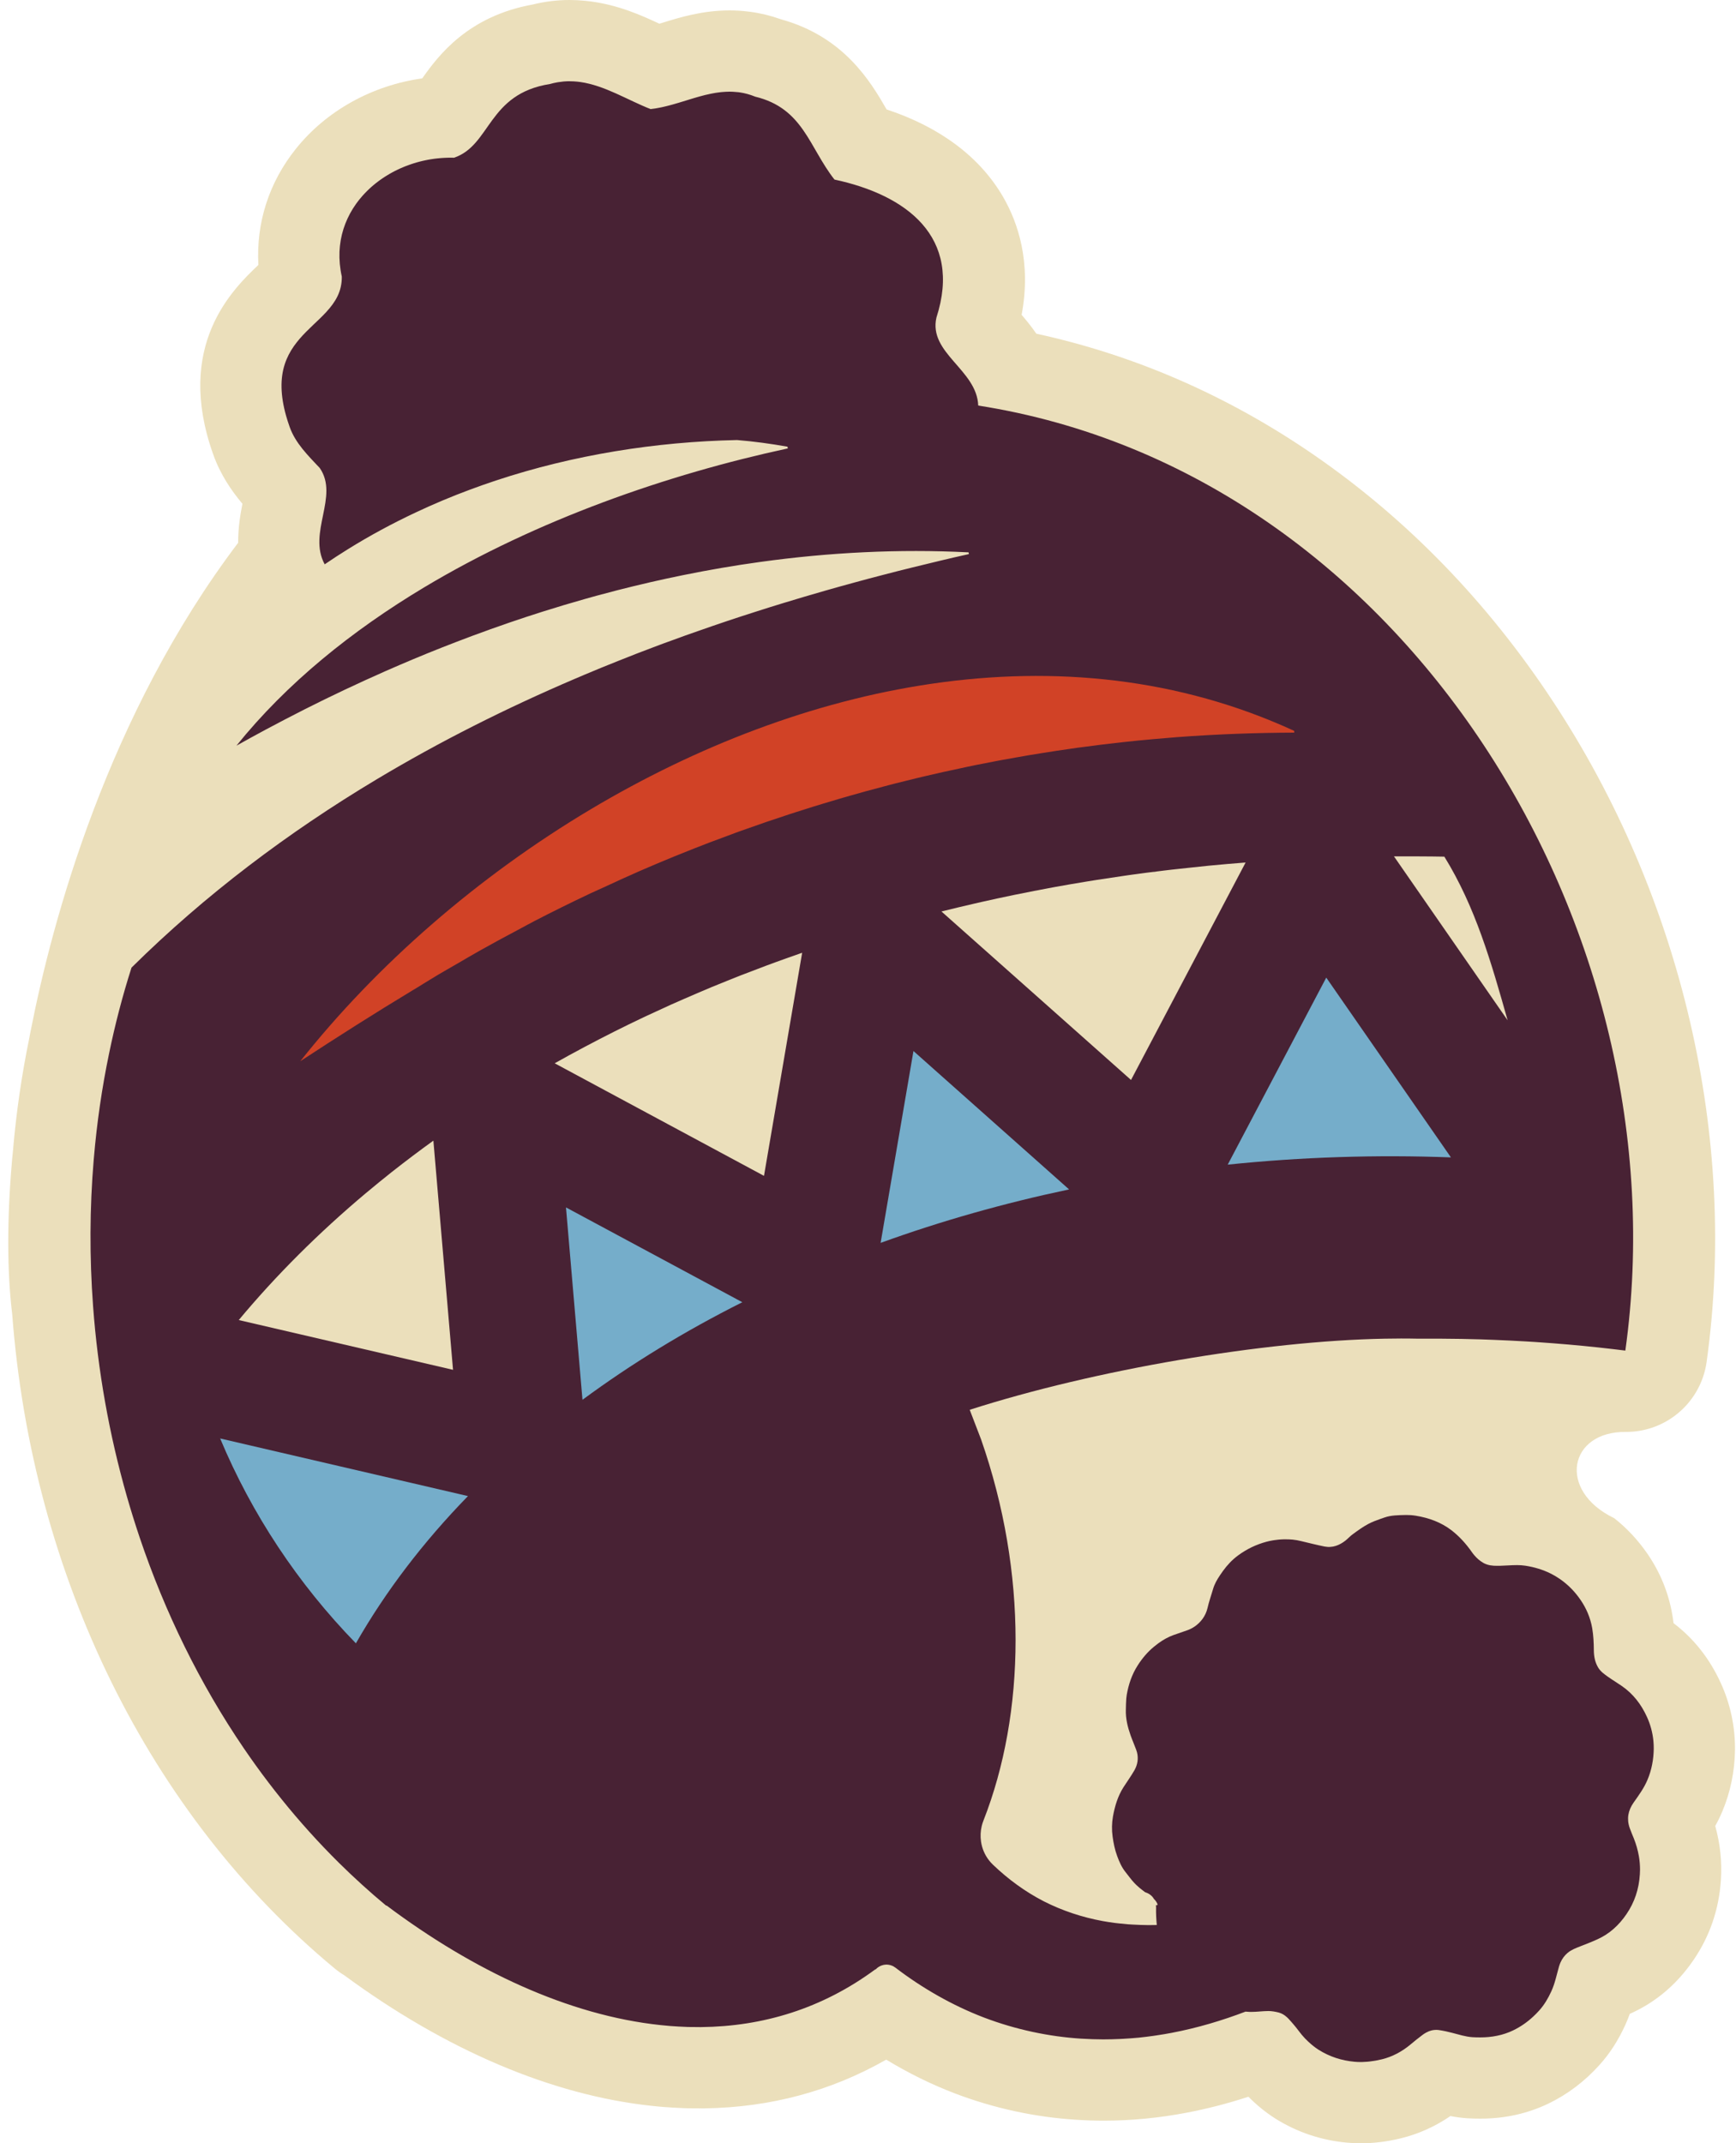
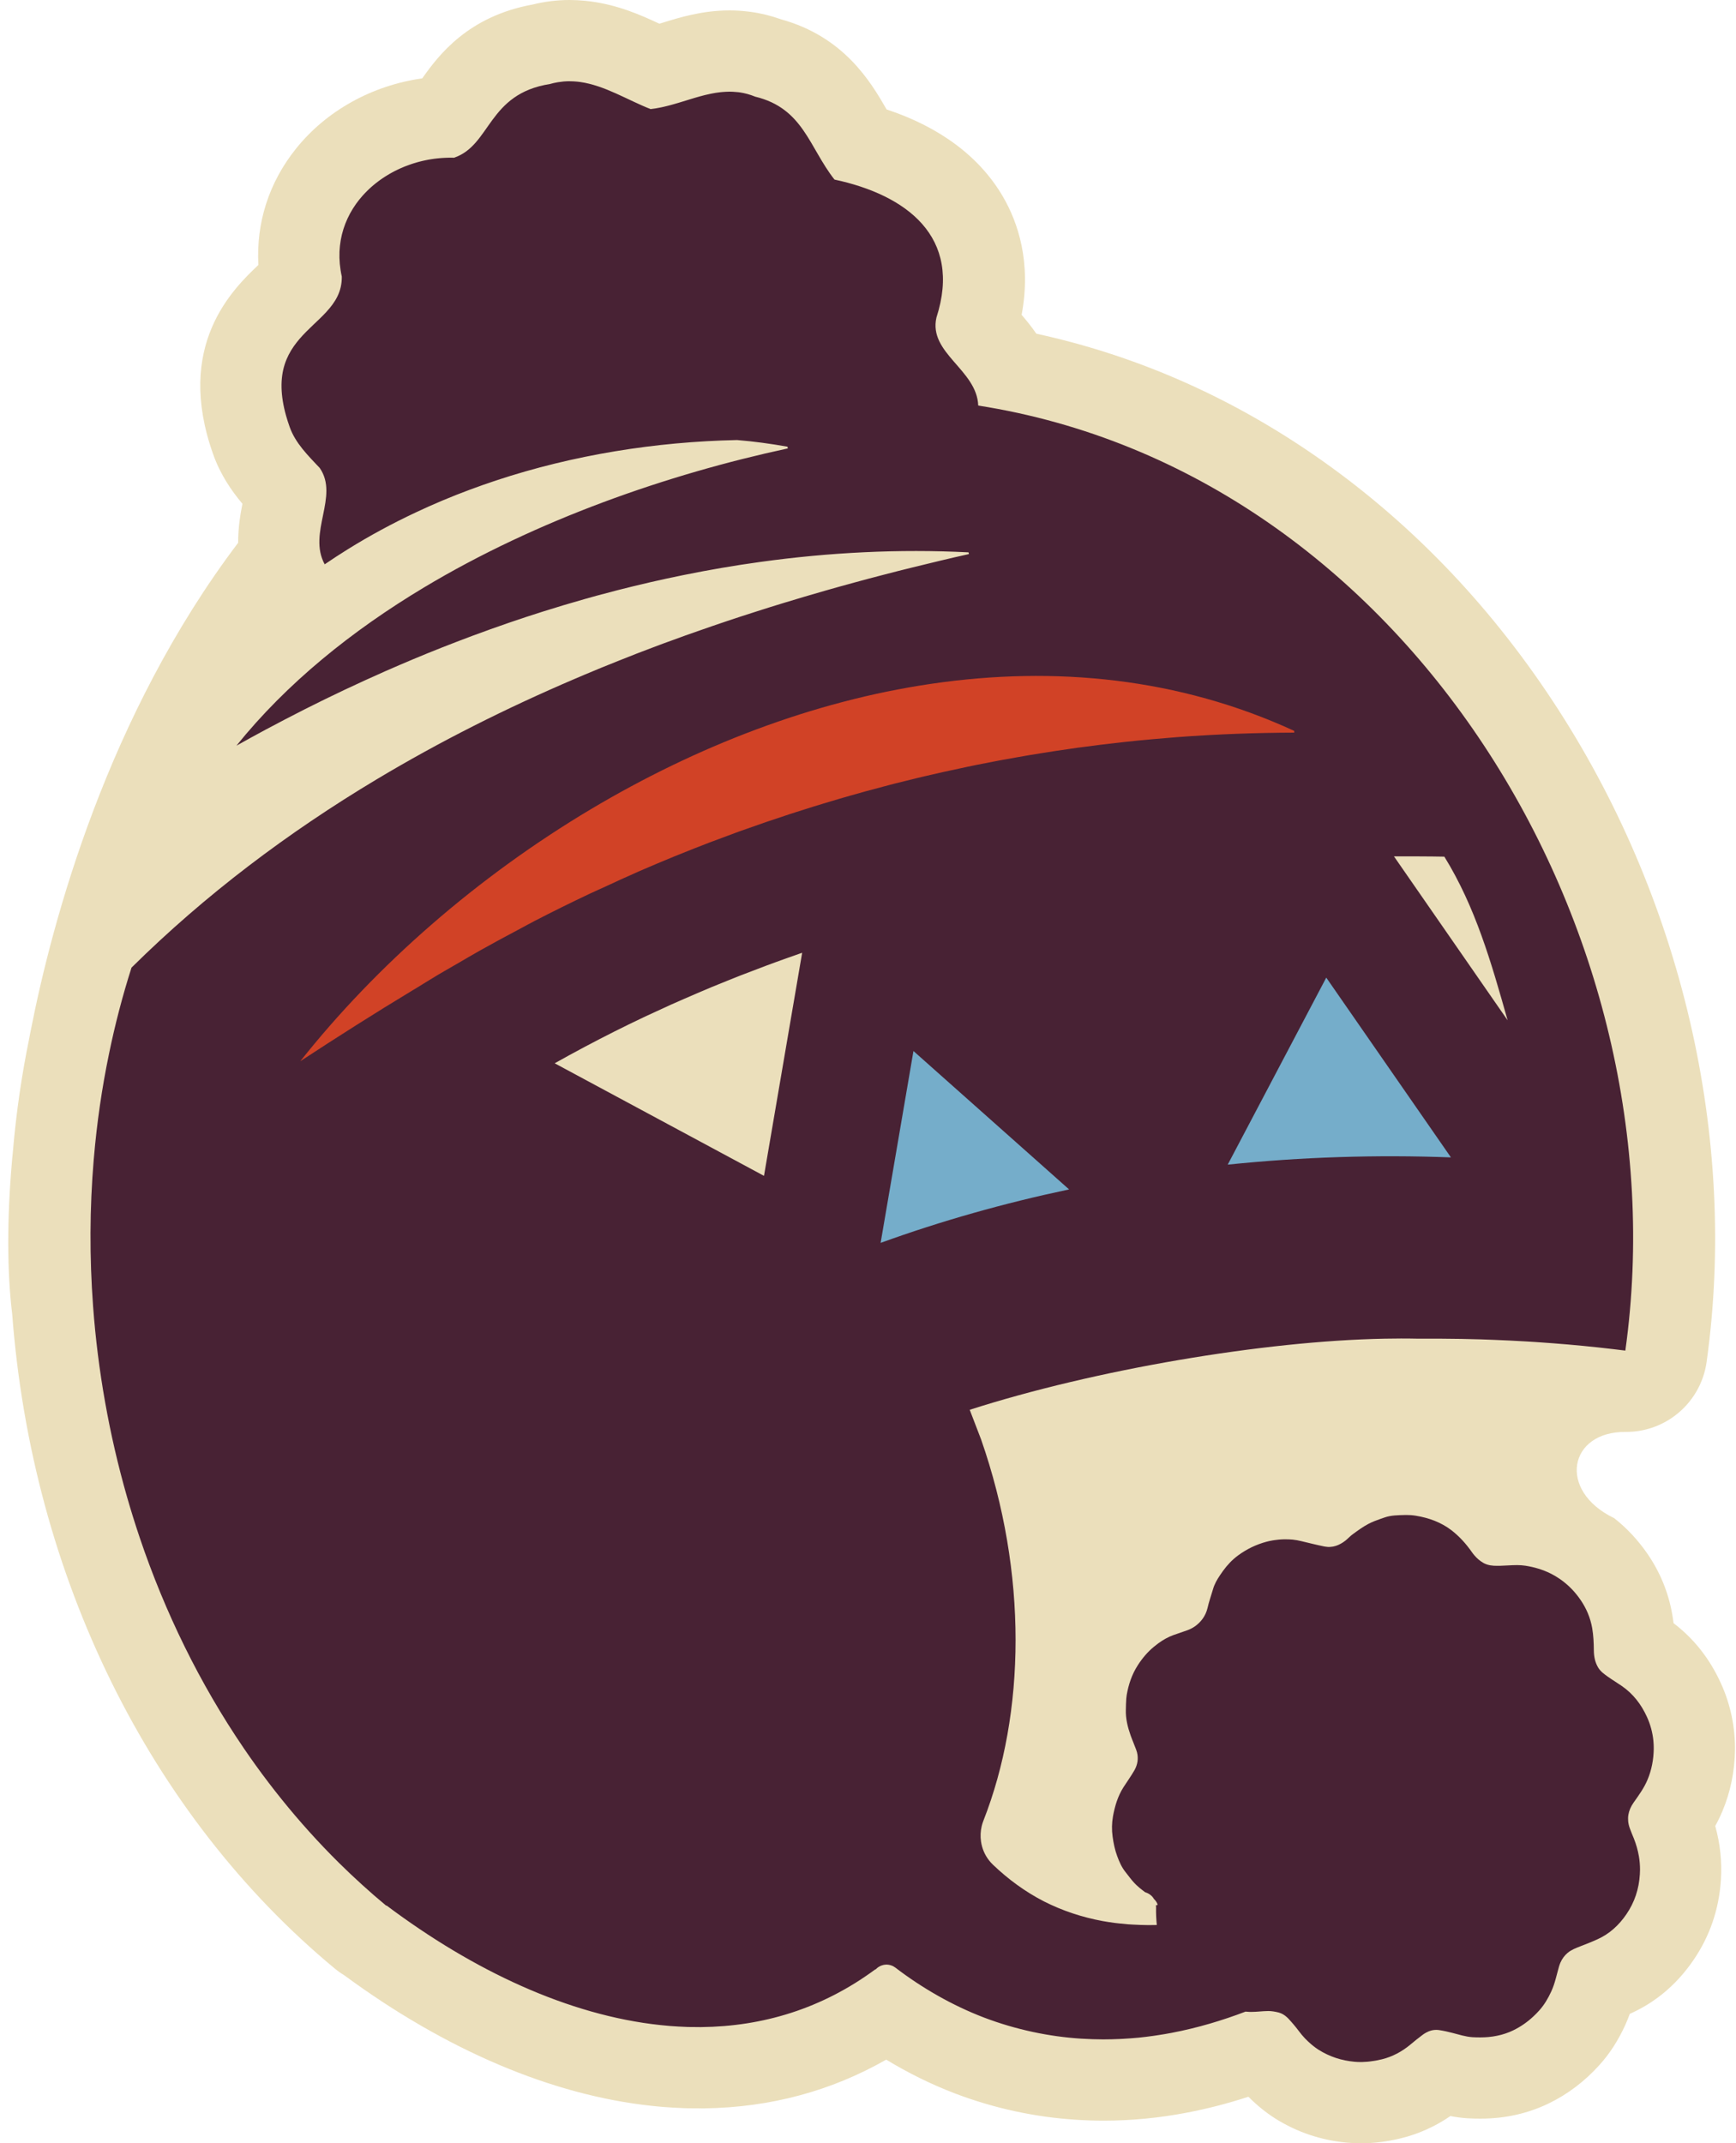
<svg xmlns="http://www.w3.org/2000/svg" width="81px" height="100px" viewBox="0 0 81 100" version="1.1">
  <title>status-sherpa-icon</title>
  <g id="Page-1" stroke="none" stroke-width="1" fill="none" fill-rule="evenodd">
    <g id="Desktop-HD" transform="translate(-669, -3961)" fill-rule="nonzero">
      <g id="5-Footer" transform="translate(495, 3908)">
        <g id="status-sherpa-icon" transform="translate(174.385, 53)">
          <path d="M77.701,75.733 C77.684,75.594 77.663,75.452 77.638,75.306 C77.637,75.302 77.636,75.298 77.635,75.294 C77.458,74.295 77.073,73.358 76.492,72.508 C76.49,72.505 76.488,72.502 76.486,72.499 C76.045,71.859 75.523,71.299 74.933,70.835 C72.257,69.547 72.817,66.768 75.49,66.81 C76.307,66.81 77.109,66.545 77.769,66.048 C78.574,65.442 79.105,64.541 79.244,63.543 C80.705,53.081 78.088,41.842 72.062,32.706 C69.02,28.094 65.287,24.242 60.967,21.257 C56.952,18.483 52.588,16.575 47.969,15.569 C47.732,15.223 47.49,14.931 47.283,14.69 C47.744,12.231 47.107,10.381 46.427,9.202 C45.346,7.33 43.482,5.932 40.984,5.107 C40.237,3.814 39.001,1.712 36.043,0.897 C35.583,0.732 35.113,0.617 34.64,0.554 C34.605,0.549 34.571,0.545 34.536,0.541 C34.533,0.541 34.531,0.54 34.528,0.54 C34.242,0.504 33.948,0.486 33.655,0.486 C32.387,0.486 31.337,0.811 30.493,1.072 C30.456,1.083 30.419,1.095 30.381,1.106 C29.517,0.702 28.46,0.235 27.178,0.067 C27.119,0.059 27.028,0.048 26.917,0.037 C26.673,0.013 26.427,0 26.185,0 C25.609,0 25.035,0.071 24.475,0.21 C21.453,0.757 20.075,2.58 19.316,3.657 C16.988,3.982 14.849,5.158 13.423,6.94 C12.163,8.513 11.561,10.399 11.672,12.361 C10.482,13.491 7.756,16.116 9.558,21.187 C9.897,22.149 10.427,22.91 10.927,23.506 C10.832,23.983 10.724,24.611 10.727,25.324 C4.637,33.369 2.06,42.916 1.044,48.108 C1.037,48.137 1.031,48.166 1.026,48.196 C1.008,48.283 0.992,48.371 0.977,48.458 C0.627,50.158 0.374,51.901 0.224,53.641 C0.22,53.681 0.216,53.718 0.214,53.753 C0.201,53.868 0.19,53.985 0.18,54.102 C0.176,54.142 0.172,54.187 0.169,54.236 C-0.059,56.876 -0.056,59.302 0.177,61.254 L0.184,61.313 C1.11,73.552 6.587,84.673 15.22,91.835 C15.366,91.956 15.519,92.065 15.678,92.161 C20.422,95.656 25.379,97.761 30.034,98.254 C30.038,98.254 30.042,98.255 30.047,98.255 C30.207,98.272 30.388,98.291 30.58,98.306 L30.601,98.307 C30.748,98.318 30.893,98.328 31.04,98.337 C31.207,98.347 31.365,98.354 31.508,98.359 C31.569,98.363 31.631,98.365 31.694,98.366 C31.778,98.368 31.863,98.368 31.948,98.368 L31.995,98.368 L32.035,98.368 L32.083,98.368 L32.138,98.369 C32.187,98.369 32.235,98.37 32.284,98.37 L32.328,98.369 L32.336,98.37 C32.367,98.37 32.397,98.37 32.427,98.37 L32.475,98.37 C32.482,98.37 32.49,98.37 32.498,98.37 C35.559,98.325 38.399,97.562 40.965,96.097 C42,96.726 43.074,97.254 44.175,97.675 C45.996,98.367 47.891,98.778 49.814,98.901 C50.239,98.929 50.68,98.944 51.117,98.944 C52.401,98.944 53.704,98.818 54.99,98.571 C55.951,98.388 56.9,98.143 57.865,97.828 C58.261,98.226 58.665,98.554 59.097,98.831 C59.104,98.835 59.112,98.84 59.119,98.845 C60.132,99.482 61.259,99.861 62.471,99.971 C62.682,99.99 62.896,100 63.11,100 C63.725,100 64.341,99.923 64.991,99.764 C65.8,99.567 66.583,99.213 67.291,98.729 C67.525,98.775 67.789,98.814 68.078,98.833 C68.314,98.848 68.526,98.85 68.665,98.85 L68.695,98.85 C69.834,98.85 70.902,98.612 71.871,98.143 C72.759,97.715 73.562,97.106 74.254,96.335 C74.726,95.812 75.118,95.202 75.449,94.479 C75.531,94.299 75.6,94.125 75.66,93.96 C75.677,93.952 75.695,93.944 75.713,93.936 C76.88,93.409 77.857,92.579 78.62,91.467 C79.39,90.348 79.825,89.079 79.912,87.696 C79.966,86.862 79.876,86.024 79.646,85.195 C79.762,84.985 79.876,84.756 79.98,84.507 C80.354,83.619 80.552,82.659 80.568,81.656 C80.568,81.651 80.568,81.646 80.568,81.64 C80.579,80.58 80.353,79.507 79.912,78.541 C79.394,77.398 78.65,76.453 77.701,75.733 L77.701,75.733 Z" id="Path" fill="#EBDFBB" />
          <path d="M76.462,80.111 C76.195,79.522 75.814,79.025 75.28,78.659 C75.069,78.512 74.847,78.381 74.637,78.231 C74.472,78.113 74.306,77.997 74.192,77.818 C74.153,77.754 74.121,77.689 74.094,77.623 C74.04,77.491 74.01,77.354 73.994,77.213 C73.986,77.143 73.983,77.072 73.982,77.001 C73.979,76.652 73.964,76.305 73.904,75.958 C73.818,75.479 73.635,75.045 73.363,74.649 C73.146,74.332 72.89,74.05 72.583,73.809 C72.517,73.757 72.45,73.707 72.382,73.661 C72.246,73.567 72.105,73.485 71.959,73.413 C71.597,73.234 71.208,73.118 70.797,73.053 C70.736,73.043 70.675,73.037 70.613,73.032 C70.595,73.031 70.577,73.03 70.56,73.029 C70.511,73.027 70.463,73.025 70.415,73.024 C70.406,73.024 70.397,73.024 70.388,73.024 C70.384,73.024 70.38,73.024 70.377,73.024 C70.252,73.024 70.127,73.03 70.003,73.037 C69.873,73.045 69.743,73.052 69.613,73.055 C69.572,73.055 69.532,73.056 69.491,73.056 C69.485,73.056 69.478,73.056 69.471,73.056 C69.467,73.056 69.462,73.056 69.458,73.056 C69.407,73.056 69.357,73.055 69.306,73.052 C69.304,73.052 69.3,73.051 69.298,73.051 C69.251,73.048 69.204,73.042 69.157,73.034 C69.148,73.033 69.139,73.031 69.13,73.03 C69.082,73.021 69.036,73.008 68.99,72.993 C68.981,72.99 68.972,72.987 68.963,72.983 C68.915,72.966 68.868,72.945 68.823,72.918 C68.66,72.824 68.522,72.703 68.404,72.563 C68.364,72.517 68.327,72.468 68.292,72.418 C68.157,72.225 68.012,72.042 67.854,71.871 C67.696,71.7 67.525,71.542 67.337,71.396 C66.842,71.019 66.281,70.82 65.68,70.72 C65.603,70.707 65.524,70.698 65.445,70.692 C65.419,70.691 65.393,70.691 65.367,70.69 C65.327,70.688 65.288,70.685 65.248,70.685 C65.225,70.685 65.201,70.685 65.178,70.686 C64.856,70.695 64.524,70.693 64.213,70.803 C64.15,70.825 64.086,70.846 64.022,70.869 C63.831,70.936 63.64,71.007 63.463,71.101 C63.212,71.233 62.981,71.402 62.752,71.569 C62.623,71.658 62.517,71.781 62.393,71.879 C62.36,71.905 62.327,71.929 62.293,71.952 C62.282,71.959 62.272,71.966 62.261,71.972 C62.237,71.988 62.213,72.003 62.188,72.017 C62.176,72.024 62.164,72.03 62.151,72.037 C62.127,72.05 62.103,72.061 62.078,72.073 C62.066,72.078 62.054,72.084 62.043,72.089 C62.012,72.102 61.98,72.113 61.948,72.124 C61.943,72.126 61.938,72.128 61.932,72.129 C61.895,72.141 61.857,72.15 61.819,72.158 C61.808,72.16 61.797,72.161 61.786,72.162 C61.758,72.167 61.73,72.17 61.702,72.172 C61.688,72.174 61.673,72.175 61.659,72.175 C61.647,72.175 61.635,72.177 61.622,72.177 C61.607,72.177 61.591,72.175 61.575,72.175 C61.562,72.174 61.55,72.174 61.538,72.172 C61.497,72.169 61.456,72.164 61.414,72.156 C61.048,72.082 60.686,71.989 60.333,71.906 C60.201,71.874 60.067,71.847 59.93,71.834 C59.823,71.825 59.715,71.82 59.607,71.82 C59.602,71.82 59.597,71.819 59.592,71.819 C59.508,71.819 59.423,71.823 59.339,71.829 C59.317,71.83 59.295,71.833 59.272,71.835 C59.201,71.842 59.13,71.85 59.059,71.861 C59.034,71.865 59.007,71.869 58.981,71.874 C58.891,71.89 58.8,71.908 58.71,71.933 C58.71,71.933 58.71,71.933 58.709,71.933 C58.467,71.998 58.235,72.084 58.013,72.191 C57.792,72.298 57.582,72.426 57.381,72.573 C57.106,72.776 56.876,73.022 56.677,73.297 C56.63,73.363 56.584,73.429 56.539,73.496 C56.403,73.698 56.281,73.907 56.213,74.147 C56.128,74.442 56.023,74.73 55.956,75.029 C55.913,75.209 55.837,75.375 55.732,75.522 C55.628,75.668 55.497,75.795 55.347,75.896 C55.246,75.963 55.137,76.019 55.021,76.061 C54.805,76.138 54.585,76.21 54.367,76.288 C54.113,76.379 53.88,76.514 53.664,76.67 C53.592,76.723 53.522,76.778 53.454,76.834 C53.158,77.078 52.913,77.369 52.703,77.696 C52.428,78.123 52.273,78.587 52.187,79.078 C52.178,79.135 52.171,79.191 52.166,79.248 C52.151,79.42 52.152,79.595 52.146,79.768 C52.132,80.183 52.231,80.581 52.368,80.969 C52.447,81.193 52.546,81.411 52.627,81.635 C52.643,81.676 52.656,81.717 52.666,81.758 C52.74,82.046 52.695,82.33 52.548,82.592 C52.392,82.866 52.203,83.124 52.032,83.392 C51.77,83.805 51.632,84.269 51.545,84.747 C51.49,85.059 51.484,85.378 51.528,85.69 C51.57,85.996 51.632,86.305 51.74,86.595 C51.835,86.856 51.949,87.121 52.131,87.347 C52.263,87.512 52.386,87.685 52.528,87.84 C52.684,88.009 52.864,88.151 53.048,88.287 C53.132,88.313 53.212,88.351 53.282,88.404 C53.352,88.456 53.412,88.521 53.457,88.6 C53.479,88.622 53.501,88.644 53.52,88.668 C53.54,88.692 53.558,88.717 53.573,88.742 C53.605,88.789 53.622,88.837 53.63,88.884 L53.63,88.884 C53.604,88.888 53.577,88.89 53.55,88.892 C53.554,88.926 53.556,88.962 53.556,88.998 C53.55,89.28 53.564,89.551 53.59,89.815 C53.463,89.818 53.337,89.82 53.21,89.82 C53.162,89.82 53.113,89.818 53.065,89.817 C52.988,89.816 52.911,89.815 52.835,89.812 C52.71,89.809 52.586,89.803 52.461,89.795 C52.386,89.791 52.311,89.787 52.237,89.781 C52.104,89.77 51.971,89.756 51.838,89.742 C51.774,89.735 51.71,89.729 51.647,89.721 C51.451,89.696 51.257,89.666 51.064,89.631 C50.107,89.455 49.178,89.148 48.313,88.708 C47.883,88.486 47.471,88.231 47.077,87.947 C46.684,87.663 46.31,87.35 45.958,87.014 C45.95,87.006 45.943,87 45.937,86.993 C45.876,86.935 45.82,86.873 45.769,86.808 C45.563,86.549 45.435,86.242 45.388,85.921 C45.353,85.68 45.364,85.432 45.423,85.19 C45.444,85.109 45.469,85.025 45.501,84.946 C47.468,79.935 47.571,73.403 45.391,67.158 L44.861,65.777 C50.691,63.906 58.58,62.563 64.228,62.459 C64.208,62.46 64.188,62.46 64.168,62.46 C64.189,62.46 64.209,62.46 64.23,62.459 C64.743,62.45 65.243,62.447 65.716,62.458 L65.718,62.458 C65.953,62.456 66.187,62.459 66.421,62.459 L66.422,62.459 L66.441,62.459 C66.507,62.459 66.573,62.459 66.639,62.459 C66.707,62.459 66.773,62.459 66.841,62.459 L66.843,62.459 C67.472,62.463 68.1,62.472 68.726,62.492 C68.373,62.481 68.019,62.475 67.665,62.469 C68.019,62.475 68.373,62.481 68.726,62.492 C68.923,62.498 69.12,62.507 69.317,62.514 C69.815,62.534 70.314,62.558 70.811,62.587 C70.953,62.595 71.093,62.604 71.235,62.613 C71.33,62.619 71.427,62.625 71.521,62.633 C71.709,62.646 71.896,62.659 72.084,62.674 C73.022,62.746 73.957,62.837 74.891,62.947 C75.079,62.97 75.264,62.992 75.452,63.015 L75.452,63.014 C75.466,63.015 75.477,63.018 75.49,63.019 C75.477,63.018 75.466,63.015 75.452,63.014 C78.191,43.416 65.202,22.045 45.258,18.922 C45.198,17.252 42.927,16.479 43.308,14.816 C44.529,11.045 41.9,9.094 38.551,8.378 C37.363,6.868 37.097,5.052 34.852,4.51 C34.609,4.41 34.372,4.347 34.137,4.311 C34.11,4.307 34.086,4.305 34.059,4.301 C33.979,4.292 33.9,4.286 33.821,4.282 C33.797,4.281 33.773,4.28 33.749,4.279 C33.718,4.279 33.686,4.277 33.655,4.277 C33.633,4.277 33.612,4.278 33.59,4.279 C33.555,4.279 33.52,4.281 33.485,4.282 C33.437,4.285 33.389,4.288 33.341,4.292 C33.307,4.295 33.273,4.298 33.238,4.301 C33.19,4.307 33.142,4.313 33.093,4.32 C33.06,4.325 33.027,4.329 32.995,4.334 C32.944,4.343 32.893,4.353 32.842,4.362 C32.812,4.368 32.782,4.373 32.752,4.38 C32.694,4.392 32.636,4.405 32.579,4.419 C32.556,4.424 32.534,4.429 32.511,4.434 C32.431,4.454 32.351,4.475 32.272,4.497 C32.252,4.503 32.232,4.508 32.212,4.514 C32.152,4.531 32.091,4.548 32.03,4.566 C31.995,4.577 31.96,4.587 31.925,4.598 C31.878,4.612 31.83,4.626 31.783,4.641 C31.721,4.66 31.66,4.679 31.599,4.698 C31.559,4.71 31.519,4.723 31.478,4.735 C31.426,4.751 31.373,4.767 31.321,4.783 C31.287,4.793 31.253,4.803 31.218,4.813 C31.171,4.827 31.124,4.841 31.077,4.854 C31.042,4.865 31.007,4.875 30.972,4.884 C30.925,4.897 30.878,4.91 30.83,4.922 C30.796,4.931 30.763,4.94 30.729,4.948 C30.68,4.961 30.631,4.972 30.582,4.983 C30.55,4.99 30.517,4.998 30.485,5.005 C30.431,5.016 30.378,5.026 30.324,5.036 C30.296,5.041 30.268,5.047 30.241,5.051 C30.159,5.065 30.078,5.077 29.996,5.086 C29.988,5.088 29.978,5.09 29.971,5.09 C28.885,4.663 27.837,3.989 26.686,3.826 C26.643,3.82 26.599,3.814 26.554,3.81 C26.441,3.798 26.327,3.793 26.212,3.792 C26.203,3.792 26.194,3.79 26.185,3.79 C26.105,3.79 26.024,3.794 25.943,3.8 C25.926,3.802 25.908,3.804 25.89,3.805 C25.811,3.813 25.732,3.823 25.652,3.836 C25.626,3.841 25.6,3.845 25.573,3.85 C25.476,3.868 25.379,3.89 25.28,3.919 C22.361,4.376 22.53,6.773 20.8,7.359 C20.743,7.357 20.688,7.356 20.632,7.356 C20.612,7.356 20.592,7.357 20.572,7.357 C20.526,7.358 20.48,7.36 20.435,7.361 C20.386,7.363 20.338,7.364 20.289,7.368 C20.244,7.37 20.198,7.374 20.153,7.378 C20.105,7.381 20.057,7.386 20.009,7.392 C19.964,7.396 19.919,7.402 19.874,7.408 C19.826,7.415 19.779,7.422 19.732,7.429 C19.687,7.436 19.642,7.444 19.597,7.452 C19.551,7.46 19.504,7.47 19.458,7.48 C19.413,7.489 19.369,7.499 19.325,7.509 C19.279,7.52 19.233,7.531 19.188,7.543 C19.144,7.554 19.1,7.567 19.055,7.579 C19.011,7.592 18.966,7.605 18.922,7.619 C18.878,7.633 18.835,7.647 18.792,7.662 C18.748,7.676 18.705,7.692 18.662,7.708 C18.619,7.723 18.576,7.739 18.533,7.756 C18.491,7.773 18.449,7.79 18.407,7.808 C18.365,7.826 18.323,7.844 18.28,7.863 C18.24,7.881 18.199,7.9 18.159,7.92 C18.118,7.94 18.076,7.96 18.035,7.981 C17.995,8.001 17.956,8.022 17.917,8.043 C17.877,8.065 17.836,8.088 17.796,8.111 C17.758,8.133 17.721,8.155 17.684,8.178 C17.644,8.202 17.605,8.226 17.566,8.251 C17.529,8.275 17.494,8.299 17.458,8.323 C17.419,8.349 17.381,8.375 17.344,8.402 C17.309,8.427 17.275,8.453 17.241,8.479 C17.204,8.507 17.167,8.535 17.131,8.564 C17.098,8.59 17.065,8.618 17.033,8.645 C16.998,8.675 16.962,8.705 16.928,8.735 C16.897,8.764 16.866,8.792 16.835,8.821 C16.802,8.853 16.768,8.884 16.736,8.917 C16.706,8.946 16.677,8.977 16.648,9.007 C16.616,9.04 16.584,9.073 16.554,9.107 C16.526,9.138 16.499,9.17 16.472,9.202 C16.442,9.237 16.413,9.272 16.384,9.307 C16.358,9.34 16.333,9.373 16.307,9.407 C16.28,9.443 16.252,9.479 16.226,9.516 C16.202,9.55 16.179,9.585 16.156,9.62 C16.131,9.658 16.105,9.695 16.081,9.733 C16.059,9.769 16.038,9.806 16.017,9.842 C15.994,9.881 15.971,9.92 15.949,9.959 C15.929,9.997 15.911,10.035 15.892,10.072 C15.871,10.112 15.85,10.152 15.832,10.193 C15.814,10.232 15.798,10.272 15.781,10.311 C15.763,10.352 15.745,10.393 15.729,10.434 C15.713,10.474 15.699,10.516 15.685,10.557 C15.67,10.599 15.655,10.64 15.641,10.683 C15.628,10.725 15.617,10.767 15.605,10.81 C15.593,10.853 15.58,10.896 15.569,10.939 C15.558,10.983 15.55,11.027 15.541,11.071 C15.532,11.115 15.522,11.158 15.514,11.201 C15.506,11.247 15.5,11.294 15.494,11.34 C15.488,11.383 15.481,11.427 15.476,11.471 C15.47,11.519 15.468,11.568 15.464,11.617 C15.461,11.66 15.457,11.703 15.455,11.746 C15.453,11.797 15.454,11.849 15.454,11.901 C15.454,11.943 15.452,11.985 15.453,12.027 C15.454,12.082 15.459,12.138 15.463,12.194 C15.466,12.234 15.466,12.274 15.47,12.314 C15.476,12.377 15.485,12.441 15.494,12.505 C15.498,12.539 15.501,12.572 15.507,12.607 C15.522,12.705 15.541,12.804 15.563,12.904 C15.574,13.603 15.258,14.103 14.835,14.561 C14.741,14.663 14.641,14.764 14.539,14.863 C14.436,14.963 14.331,15.062 14.225,15.163 C14.014,15.365 13.8,15.572 13.603,15.799 C13.407,16.027 13.227,16.273 13.084,16.554 C12.941,16.834 12.834,17.148 12.783,17.51 C12.758,17.691 12.746,17.883 12.751,18.089 C12.76,18.476 12.826,18.911 12.965,19.405 C13.012,19.569 13.066,19.74 13.13,19.919 C13.197,20.109 13.284,20.288 13.386,20.458 C13.488,20.628 13.604,20.79 13.729,20.946 C13.791,21.024 13.856,21.1 13.922,21.175 C14.054,21.326 14.191,21.473 14.329,21.618 C14.397,21.69 14.466,21.763 14.534,21.835 C15.45,23.161 13.958,24.85 14.765,26.33 C14.765,26.33 14.767,26.33 14.767,26.328 C15.118,26.09 15.474,25.856 15.834,25.633 C15.836,25.633 15.838,25.631 15.84,25.629 C16.865,24.992 17.929,24.418 19.02,23.906 C19.848,23.516 20.692,23.161 21.551,22.843 C21.948,22.695 22.348,22.555 22.752,22.42 C26.382,21.219 30.214,20.611 34.004,20.531 C34.791,20.595 35.581,20.703 36.358,20.842 L36.375,20.921 C36.374,20.921 36.371,20.921 36.369,20.923 C30.777,22.127 24.676,24.247 19.405,27.405 C16.026,29.431 12.989,31.882 10.647,34.791 C11.096,34.539 11.549,34.291 12.004,34.046 C12.307,33.885 12.61,33.724 12.916,33.565 C14.143,32.924 15.392,32.314 16.659,31.736 C16.973,31.592 17.288,31.451 17.605,31.311 C18.467,30.932 19.338,30.566 20.216,30.219 C20.446,30.128 20.677,30.038 20.908,29.95 C21.152,29.856 21.399,29.761 21.645,29.67 C21.914,29.57 22.183,29.472 22.453,29.376 C22.454,29.374 22.456,29.374 22.46,29.372 C22.78,29.258 23.101,29.145 23.423,29.035 C23.925,28.864 24.429,28.697 24.933,28.538 C25.597,28.328 26.262,28.129 26.929,27.941 C27.1,27.892 27.268,27.845 27.437,27.799 C27.767,27.71 28.097,27.623 28.427,27.537 C28.938,27.407 29.452,27.282 29.967,27.163 C30.473,27.047 30.981,26.937 31.489,26.834 C32.68,26.592 33.877,26.385 35.079,26.22 C38.299,25.773 41.553,25.607 44.805,25.771 L44.824,25.851 C44.822,25.851 44.821,25.851 44.819,25.853 C44.375,25.951 43.932,26.053 43.488,26.16 C43.047,26.264 42.603,26.372 42.162,26.482 C41.716,26.592 41.271,26.704 40.826,26.821 C40.384,26.935 39.94,27.053 39.499,27.174 C39.055,27.295 38.61,27.418 38.166,27.545 C37.503,27.735 36.843,27.93 36.184,28.131 C35.742,28.265 35.301,28.404 34.859,28.546 C34.421,28.686 33.983,28.828 33.548,28.974 C33.1,29.124 32.653,29.278 32.208,29.435 C31.794,29.577 31.383,29.725 30.973,29.877 C30.712,29.969 30.452,30.066 30.193,30.164 C29.615,30.38 29.038,30.604 28.466,30.834 C27.938,31.044 27.411,31.258 26.888,31.48 C26.732,31.546 26.576,31.61 26.421,31.679 C23.239,33.039 20.148,34.59 17.195,36.358 C13.058,38.836 9.195,41.741 5.751,45.147 C5.33,46.466 4.98,47.81 4.7,49.174 C4.535,49.971 4.393,50.775 4.276,51.583 C4.159,52.392 4.065,53.205 3.996,54.022 C3.992,54.049 3.991,54.076 3.988,54.104 C3.797,56.37 3.789,58.662 3.958,60.946 C4.18,63.95 4.71,66.938 5.539,69.833 C5.723,70.476 5.923,71.114 6.136,71.748 C7.313,75.231 8.934,78.549 10.986,81.562 C11.359,82.11 11.746,82.648 12.148,83.174 C12.349,83.438 12.553,83.699 12.761,83.956 C13.592,84.988 14.48,85.974 15.423,86.908 C15.777,87.258 16.139,87.601 16.509,87.936 C16.878,88.271 17.255,88.599 17.64,88.918 C17.64,88.912 17.646,88.907 17.646,88.901 C21.698,91.943 26.142,94.03 30.433,94.485 C30.581,94.5 30.729,94.515 30.875,94.527 C31.006,94.536 31.137,94.545 31.268,94.553 C31.419,94.562 31.571,94.568 31.72,94.574 C31.846,94.577 31.972,94.577 32.097,94.577 L32.098,94.577 C32.099,94.578 32.1,94.578 32.102,94.578 C32.162,94.578 32.223,94.579 32.284,94.579 C32.298,94.579 32.312,94.579 32.326,94.579 L32.327,94.579 C35.199,94.55 37.962,93.725 40.446,91.892 C40.454,91.898 40.469,91.89 40.49,91.871 L40.507,91.854 C40.538,91.823 40.572,91.797 40.608,91.774 C40.62,91.766 40.632,91.76 40.644,91.753 C40.669,91.74 40.693,91.726 40.719,91.715 C40.734,91.709 40.75,91.704 40.765,91.699 C40.789,91.691 40.813,91.683 40.837,91.678 C40.854,91.674 40.871,91.673 40.888,91.67 C40.912,91.667 40.935,91.664 40.959,91.663 C40.966,91.663 40.972,91.662 40.979,91.662 C40.993,91.662 41.007,91.664 41.021,91.665 C41.036,91.666 41.052,91.666 41.068,91.669 C41.09,91.671 41.112,91.677 41.134,91.682 C41.149,91.685 41.164,91.688 41.178,91.693 C41.202,91.7 41.225,91.71 41.248,91.72 C41.26,91.725 41.272,91.729 41.284,91.735 C41.318,91.753 41.35,91.773 41.382,91.797 C41.382,91.797 41.382,91.797 41.382,91.797 L41.388,91.801 C42.632,92.751 44.038,93.564 45.53,94.134 C47.021,94.701 48.571,95.023 50.055,95.118 C50.238,95.13 50.419,95.138 50.6,95.144 C50.66,95.146 50.719,95.146 50.779,95.147 C50.892,95.15 51.005,95.153 51.117,95.153 C51.122,95.153 51.128,95.152 51.133,95.152 C51.377,95.152 51.617,95.145 51.856,95.134 C51.914,95.131 51.972,95.128 52.03,95.125 C52.257,95.112 52.483,95.096 52.705,95.075 C52.717,95.074 52.731,95.073 52.744,95.072 C52.977,95.048 53.208,95.019 53.435,94.987 C53.491,94.979 53.546,94.971 53.602,94.962 C53.828,94.928 54.054,94.891 54.274,94.849 C55.506,94.614 56.653,94.267 57.729,93.857 C57.794,93.863 57.858,93.867 57.923,93.869 C57.949,93.869 57.976,93.87 58.002,93.87 C58.031,93.87 58.06,93.868 58.09,93.867 C58.118,93.866 58.147,93.866 58.176,93.865 C58.223,93.862 58.27,93.859 58.317,93.856 C58.367,93.852 58.418,93.849 58.468,93.845 C58.506,93.842 58.543,93.84 58.58,93.837 C58.65,93.833 58.721,93.829 58.791,93.829 C58.872,93.829 58.955,93.836 59.037,93.849 C59.118,93.861 59.2,93.879 59.28,93.899 C59.317,93.909 59.353,93.921 59.387,93.936 C59.455,93.965 59.517,94.002 59.574,94.045 C59.631,94.088 59.685,94.137 59.736,94.189 C59.786,94.241 59.834,94.296 59.881,94.351 C59.905,94.379 59.929,94.407 59.953,94.434 C60.144,94.649 60.303,94.9 60.502,95.104 C60.551,95.154 60.6,95.203 60.651,95.251 C60.803,95.394 60.965,95.526 61.139,95.637 C61.651,95.959 62.21,96.141 62.815,96.196 C62.913,96.205 63.012,96.209 63.11,96.209 C63.116,96.209 63.122,96.209 63.128,96.209 C63.149,96.209 63.171,96.207 63.192,96.207 C63.269,96.204 63.346,96.201 63.422,96.194 C63.454,96.191 63.486,96.187 63.518,96.184 C63.587,96.176 63.655,96.166 63.724,96.155 C63.753,96.15 63.782,96.146 63.811,96.141 C63.905,96.123 64,96.104 64.094,96.081 C64.579,95.963 65.028,95.722 65.413,95.402 C65.602,95.243 65.795,95.088 65.993,94.94 C66.035,94.908 66.079,94.88 66.124,94.854 C66.132,94.849 66.141,94.844 66.149,94.839 C66.193,94.815 66.237,94.794 66.283,94.775 C66.292,94.772 66.3,94.769 66.31,94.766 C66.356,94.749 66.403,94.735 66.452,94.725 C66.454,94.725 66.455,94.724 66.457,94.724 C66.506,94.715 66.557,94.71 66.608,94.709 C66.614,94.709 66.62,94.708 66.626,94.708 C66.631,94.708 66.636,94.709 66.641,94.709 C66.685,94.71 66.729,94.712 66.773,94.72 C66.975,94.75 67.174,94.796 67.372,94.847 C67.685,94.926 67.994,95.029 68.32,95.05 C68.434,95.057 68.549,95.059 68.665,95.059 C68.675,95.059 68.685,95.059 68.695,95.059 C68.725,95.059 68.755,95.058 68.785,95.057 C68.816,95.056 68.848,95.056 68.879,95.055 C68.915,95.053 68.95,95.05 68.985,95.048 C69.016,95.045 69.047,95.044 69.077,95.041 C69.113,95.037 69.149,95.033 69.184,95.028 C69.215,95.024 69.244,95.021 69.275,95.017 C69.311,95.011 69.346,95.004 69.382,94.998 C69.412,94.993 69.441,94.988 69.47,94.982 C69.506,94.975 69.542,94.965 69.578,94.957 C69.606,94.95 69.635,94.944 69.663,94.937 C69.701,94.926 69.739,94.915 69.776,94.903 C69.802,94.895 69.827,94.889 69.852,94.88 C69.894,94.866 69.935,94.85 69.977,94.834 C69.997,94.827 70.018,94.82 70.038,94.812 C70.099,94.787 70.159,94.76 70.219,94.731 C70.57,94.562 70.882,94.342 71.162,94.08 C71.256,93.993 71.346,93.901 71.433,93.804 C71.673,93.537 71.851,93.232 72.001,92.904 C72.17,92.534 72.246,92.138 72.357,91.753 C72.376,91.69 72.397,91.629 72.423,91.57 C72.5,91.394 72.61,91.24 72.764,91.111 C72.808,91.075 72.853,91.044 72.899,91.016 C72.992,90.959 73.091,90.915 73.191,90.874 C73.241,90.853 73.292,90.834 73.343,90.813 C73.478,90.762 73.614,90.709 73.748,90.654 C73.883,90.6 74.017,90.543 74.148,90.483 C74.713,90.23 75.153,89.822 75.498,89.318 C75.882,88.759 76.087,88.136 76.129,87.451 C76.133,87.379 76.136,87.306 76.137,87.235 C76.137,87.02 76.119,86.809 76.083,86.602 C76.059,86.463 76.027,86.326 75.989,86.19 C75.95,86.054 75.904,85.919 75.852,85.785 C75.787,85.62 75.712,85.455 75.655,85.289 C75.505,84.862 75.581,84.468 75.837,84.104 C76.078,83.763 76.322,83.43 76.485,83.041 C76.583,82.809 76.654,82.572 76.701,82.332 C76.749,82.091 76.773,81.847 76.777,81.599 C76.778,81.471 76.773,81.342 76.76,81.215 C76.722,80.834 76.622,80.461 76.462,80.111 L76.462,80.111 Z" id="Path" fill="#482234" />
          <path d="M67.314,54.001 L61.497,45.613 L56.899,54.339 C60.328,53.983 63.855,53.869 67.314,54.001" id="Fill-4" fill="#75ADCA" />
-           <path d="M26.793,65.311 C29.063,63.635 31.559,62.109 34.251,60.758 L26.023,56.335 L26.793,65.311 Z" id="Fill-6" fill="#75ADCA" />
-           <path d="M16.221,76.673 C17.599,74.26 19.352,71.958 21.45,69.803 L9.887,67.115 C11.359,70.636 13.514,73.894 16.221,76.673" id="Fill-8" fill="#75ADCA" />
          <path d="M40.704,57.989 C43.526,56.967 46.469,56.134 49.498,55.495 L42.236,49.038 L40.704,57.989 Z" id="Fill-10" fill="#75ADCA" />
-           <path d="M56.005,40.392 C55.701,40.421 55.398,40.456 55.095,40.488 C54.868,40.513 54.639,40.534 54.413,40.56 C54.639,40.534 54.867,40.513 55.094,40.488 C54.824,40.517 54.553,40.544 54.283,40.576 C54.156,40.59 54.029,40.605 53.901,40.621 C53.621,40.655 53.341,40.693 53.061,40.729 C53.299,40.698 53.537,40.664 53.776,40.636 C53.344,40.688 52.911,40.744 52.48,40.804 C52.424,40.812 52.367,40.819 52.311,40.827 C52.21,40.842 52.111,40.857 52.011,40.871 C51.608,40.929 51.206,40.989 50.805,41.052 C50.644,41.078 50.483,41.103 50.323,41.129 C49.835,41.209 49.349,41.292 48.864,41.38 C48.752,41.4 48.64,41.422 48.528,41.443 C48.088,41.525 47.649,41.61 47.211,41.699 C47.11,41.719 47.008,41.739 46.907,41.76 C46.413,41.862 45.92,41.969 45.43,42.079 C45.301,42.109 45.172,42.138 45.043,42.168 C44.577,42.275 44.112,42.386 43.65,42.501 C43.614,42.51 43.579,42.518 43.543,42.527 L52.384,50.385 L57.728,40.244 C57.728,40.244 57.729,40.244 57.729,40.244 L52.385,50.385 L52.389,50.387 L57.735,40.242 C57.157,40.286 56.581,40.337 56.005,40.392" id="Fill-12" fill="#EBDFBB" />
          <path d="M64.657,39.957 C64.753,40.101 69.685,47.207 69.948,47.589 C69.184,44.884 68.451,42.32 67.001,39.971 C67.001,39.971 67.001,39.971 67.001,39.971 C68.453,42.321 69.186,44.885 69.95,47.592 C69.956,47.599 69.958,47.603 69.96,47.605 C69.194,44.893 68.461,42.323 67.007,39.969 C66.358,39.955 65.307,39.955 64.655,39.955 C64.655,39.955 64.656,39.956 64.656,39.957 L64.657,39.957 Z" id="Fill-14" fill="#EBDFBB" />
          <path d="M36.87,44.514 C36.524,44.634 36.18,44.758 35.837,44.883 C35.967,44.835 36.097,44.786 36.227,44.739 C36.088,44.79 35.949,44.841 35.809,44.892 C35.662,44.947 35.513,45 35.366,45.055 C35.024,45.182 34.683,45.312 34.343,45.445 C34.289,45.465 34.235,45.486 34.18,45.507 C33.968,45.59 33.757,45.676 33.545,45.761 C33.308,45.857 33.07,45.952 32.834,46.049 C32.611,46.142 32.388,46.237 32.165,46.332 C31.957,46.421 31.75,46.511 31.544,46.601 C31.333,46.693 31.124,46.784 30.914,46.878 C30.694,46.978 30.475,47.08 30.256,47.181 C30.1,47.253 29.944,47.323 29.789,47.396 C29.738,47.419 29.687,47.444 29.637,47.467 C29.185,47.681 28.735,47.901 28.29,48.124 C27.344,48.6 26.414,49.094 25.496,49.61 L35.262,54.862 L37.043,44.453 C36.985,44.474 36.927,44.494 36.87,44.514" id="Fill-16" fill="#EBDFBB" />
-           <path d="M19.836,53.219 C19.183,53.691 18.544,54.172 17.921,54.663 C17.919,54.665 17.917,54.667 17.915,54.667 C17.502,54.995 17.095,55.326 16.695,55.662 C16.693,55.664 16.691,55.666 16.689,55.666 C14.481,57.521 12.495,59.502 10.755,61.59 L20.753,63.912 L19.836,53.219 Z" id="Fill-18" fill="#EBDFBB" />
          <path d="M40.037,36.912 C40.314,36.836 40.592,36.763 40.869,36.69 C40.941,36.672 41.012,36.652 41.083,36.633 C41.16,36.613 41.236,36.593 41.313,36.573 C41.336,36.567 41.359,36.562 41.383,36.555 C41.708,36.472 42.034,36.392 42.361,36.313 C42.386,36.306 42.411,36.301 42.437,36.295 C42.504,36.279 42.571,36.263 42.638,36.247 C42.67,36.239 42.702,36.231 42.734,36.224 C43.037,36.152 43.34,36.083 43.643,36.015 C43.652,36.013 43.662,36.012 43.671,36.01 C43.938,35.95 44.205,35.893 44.473,35.837 C44.572,35.816 44.67,35.793 44.769,35.773 C44.84,35.758 44.911,35.744 44.981,35.729 L45.184,35.687 C45.477,35.628 45.77,35.572 46.064,35.516 C46.165,35.497 46.267,35.477 46.369,35.458 C46.608,35.413 46.847,35.372 47.086,35.33 C47.267,35.298 47.448,35.265 47.63,35.235 C47.854,35.197 48.078,35.161 48.303,35.126 C48.497,35.095 48.692,35.064 48.887,35.034 C49.112,35 49.337,34.968 49.561,34.936 C49.658,34.922 49.754,34.907 49.851,34.893 C49.941,34.881 50.032,34.87 50.122,34.858 C50.368,34.825 50.615,34.793 50.862,34.762 C50.889,34.758 50.917,34.755 50.944,34.751 C51.176,34.722 51.407,34.695 51.638,34.669 C51.792,34.651 51.946,34.634 52.101,34.617 C52.314,34.594 52.527,34.571 52.741,34.55 C52.81,34.543 52.878,34.537 52.947,34.531 C53.109,34.515 53.271,34.5 53.434,34.485 C53.806,34.451 54.178,34.42 54.55,34.392 C54.579,34.389 54.607,34.388 54.636,34.386 C55.022,34.357 55.409,34.332 55.795,34.31 C55.876,34.305 55.956,34.3 56.037,34.296 C56.88,34.25 57.726,34.218 58.572,34.2 C58.615,34.199 58.658,34.198 58.701,34.197 C59.133,34.189 59.566,34.183 59.999,34.182 L59.995,34.102 C59.996,34.103 59.996,34.103 59.996,34.103 L60,34.182 L60.005,34.182 L60.002,34.101 C54.62,31.624 48.825,31.064 43.106,31.899 C43.067,31.905 43.027,31.91 42.988,31.916 C42.693,31.96 42.399,32.008 42.104,32.059 C42.063,32.066 42.021,32.073 41.98,32.081 C41.312,32.199 40.645,32.336 39.981,32.491 C39.969,32.494 39.957,32.497 39.945,32.5 C39.633,32.573 39.321,32.651 39.009,32.732 C38.967,32.743 38.925,32.754 38.884,32.765 C38.569,32.848 38.256,32.934 37.943,33.025 C37.936,33.027 37.928,33.029 37.921,33.031 C37.251,33.226 36.585,33.438 35.922,33.667 C35.906,33.672 35.89,33.678 35.874,33.684 C35.556,33.794 35.238,33.908 34.921,34.026 C34.91,34.03 34.898,34.034 34.887,34.039 C32.226,35.033 29.638,36.293 27.177,37.759 C21.887,40.914 17.186,45.023 13.626,49.514 C15.363,48.375 17.113,47.264 18.889,46.192 C18.919,46.173 18.951,46.156 18.981,46.137 C19.011,46.118 19.042,46.101 19.073,46.082 C19.397,45.881 19.722,45.68 20.049,45.484 C20.334,45.313 20.626,45.152 20.913,44.984 C21.274,44.773 21.635,44.561 22,44.355 C22.583,44.026 23.173,43.709 23.764,43.396 C24.028,43.255 24.288,43.109 24.554,42.972 C25.414,42.527 26.283,42.099 27.157,41.686 C27.384,41.579 27.613,41.48 27.841,41.375 C28.354,41.139 28.866,40.899 29.384,40.674 C29.491,40.627 29.6,40.579 29.708,40.534 C29.87,40.463 30.033,40.395 30.195,40.326 C30.314,40.276 30.432,40.226 30.55,40.177 C30.731,40.102 30.911,40.028 31.091,39.953 C31.208,39.906 31.325,39.859 31.442,39.813 C31.632,39.736 31.823,39.659 32.013,39.584 C32.192,39.514 32.372,39.444 32.552,39.375 C32.616,39.35 32.681,39.325 32.745,39.3 C32.799,39.279 32.853,39.261 32.906,39.24 C33.243,39.112 33.58,38.987 33.919,38.863 C33.984,38.839 34.05,38.814 34.116,38.79 C34.184,38.766 34.252,38.742 34.321,38.718 C34.631,38.607 34.942,38.498 35.254,38.391 C35.298,38.375 35.342,38.359 35.386,38.345 C35.432,38.329 35.478,38.314 35.524,38.299 C35.823,38.197 36.123,38.096 36.424,37.998 C36.529,37.964 36.635,37.93 36.741,37.896 C37.025,37.804 37.31,37.714 37.596,37.625 C37.734,37.582 37.872,37.541 38.011,37.499 C38.27,37.42 38.529,37.341 38.789,37.266 C38.953,37.218 39.117,37.172 39.28,37.125 C39.527,37.055 39.773,36.984 40.019,36.917 C40.025,36.915 40.031,36.913 40.037,36.912" id="Fill-20" fill="#D14226" />
        </g>
      </g>
    </g>
  </g>
</svg>